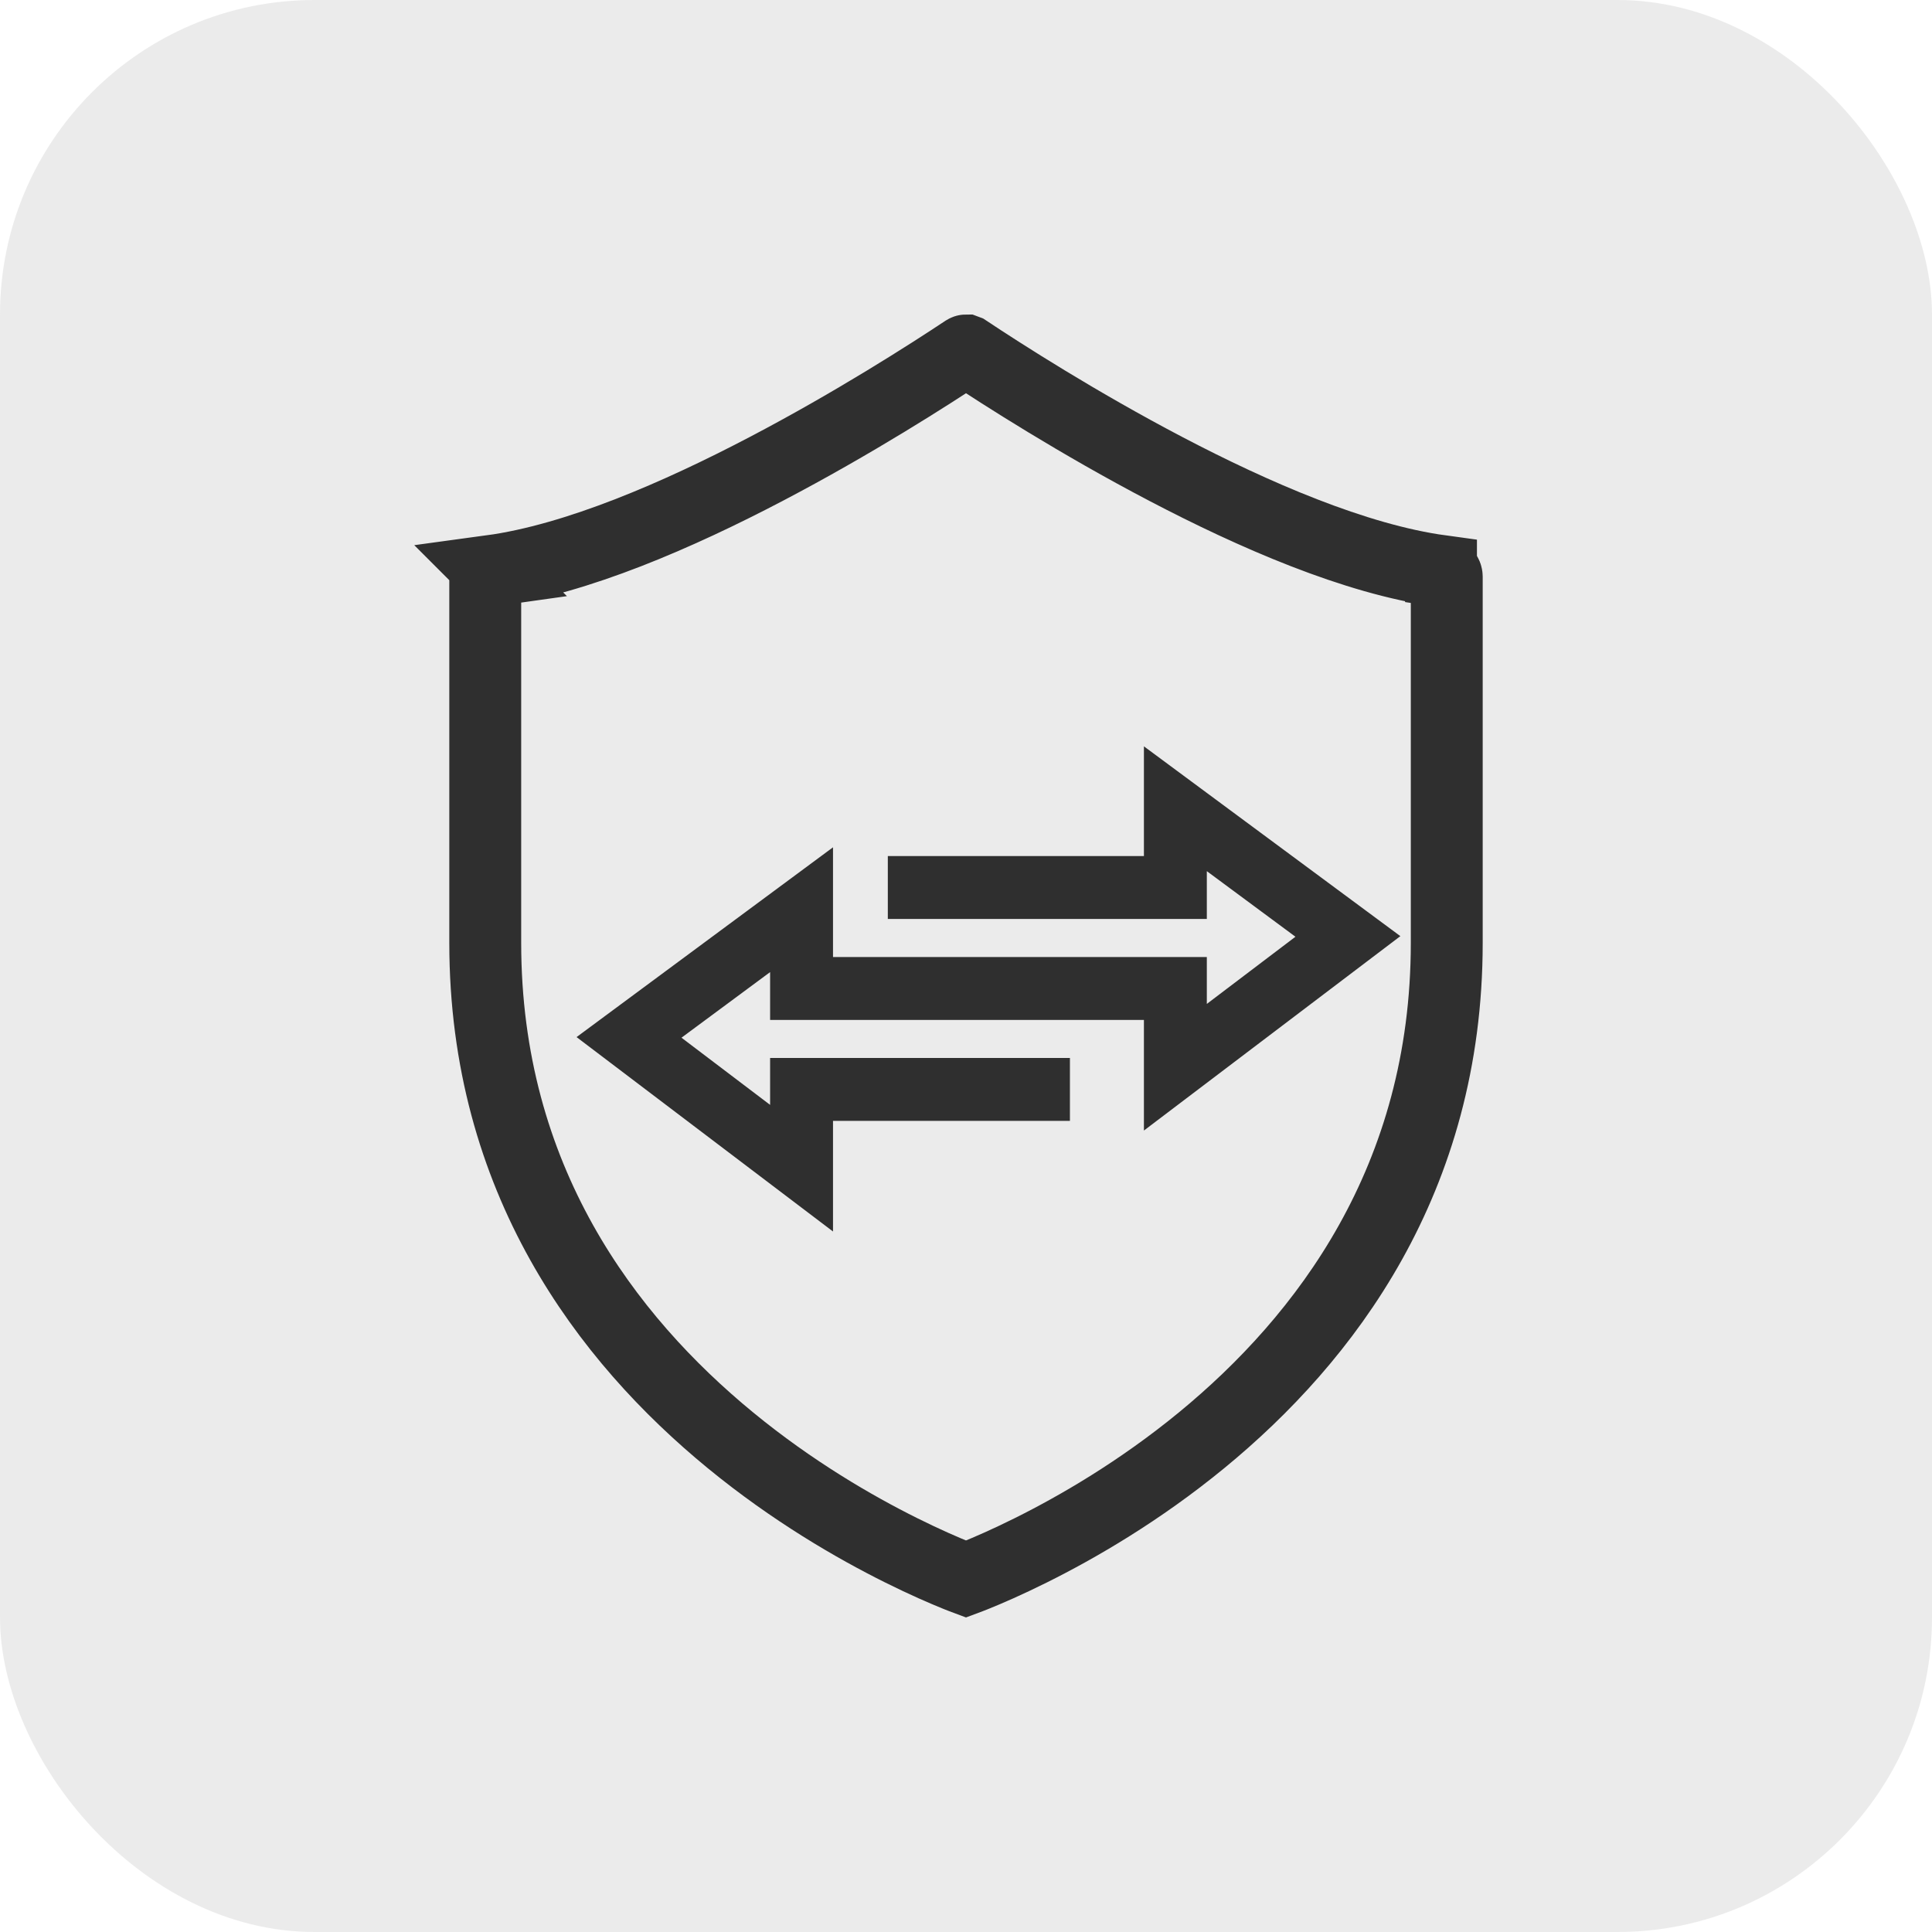
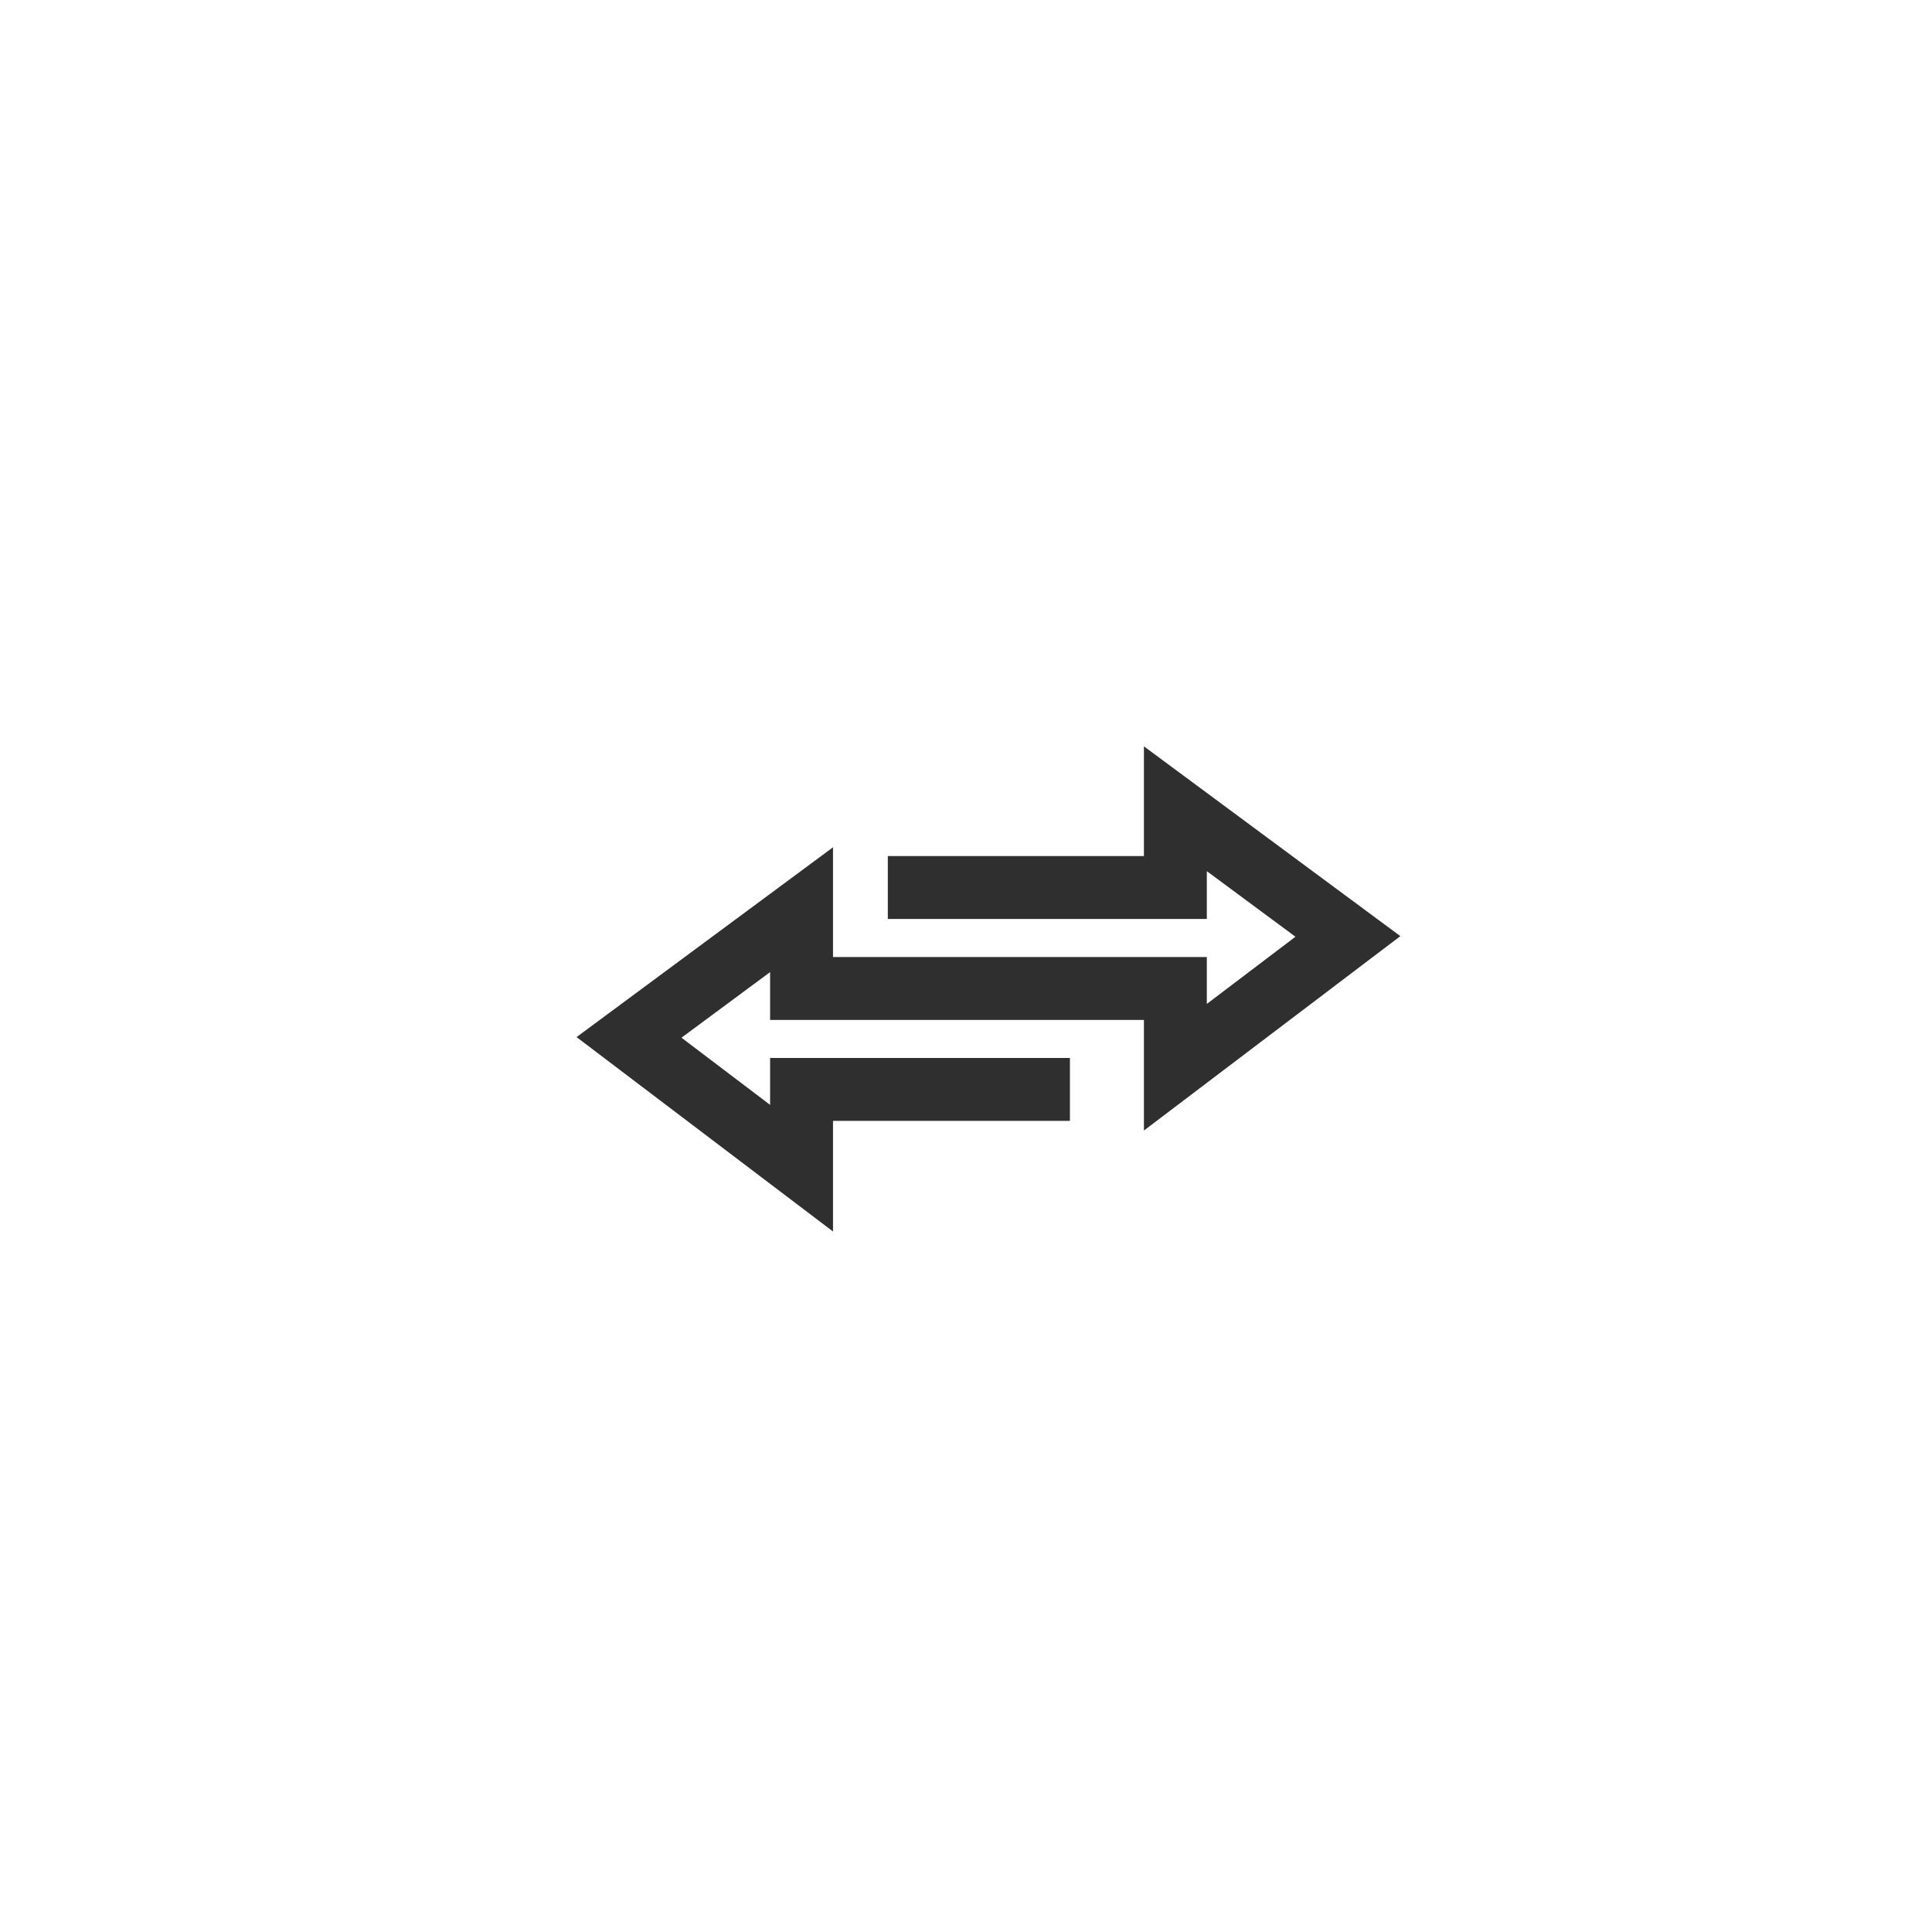
<svg xmlns="http://www.w3.org/2000/svg" width="43" height="43" viewBox="0 0 43 43" fill="none">
-   <rect width="43" height="43" rx="7" fill="#D9D9D9" fill-opacity="0.5" />
-   <path d="M21.5 7.8L21.516 7.806C22.302 8.328 24.001 9.418 25.955 10.441C27.888 11.453 30.161 12.448 32.072 12.709V12.71C32.106 12.715 32.142 12.732 32.168 12.761C32.192 12.787 32.2 12.812 32.2 12.835V20.985C32.2 26.249 29.498 29.795 26.742 32.057C25.363 33.189 23.98 33.989 22.94 34.506C22.422 34.764 21.991 34.951 21.693 35.071C21.621 35.101 21.556 35.124 21.5 35.145C21.444 35.124 21.379 35.101 21.307 35.071C21.009 34.951 20.578 34.764 20.06 34.506C19.02 33.989 17.637 33.189 16.258 32.057C13.502 29.795 10.8 26.249 10.8 20.985V12.835C10.8 12.812 10.808 12.787 10.832 12.761C10.858 12.732 10.894 12.715 10.928 12.71L10.927 12.709C12.839 12.449 15.113 11.454 17.046 10.441C19 9.418 20.698 8.328 21.484 7.806C21.492 7.801 21.497 7.8 21.5 7.8Z" stroke="#2F2F2F" stroke-width="1.6" />
  <path d="M19.76 19.753C22.259 19.753 26.16 19.753 26.16 19.753V18L30 20.842L26.16 23.753V22H17.84V20.247L14 23.089L17.84 26V24.247H23.813" stroke="#2F2F2F" stroke-width="1.4" />
</svg>